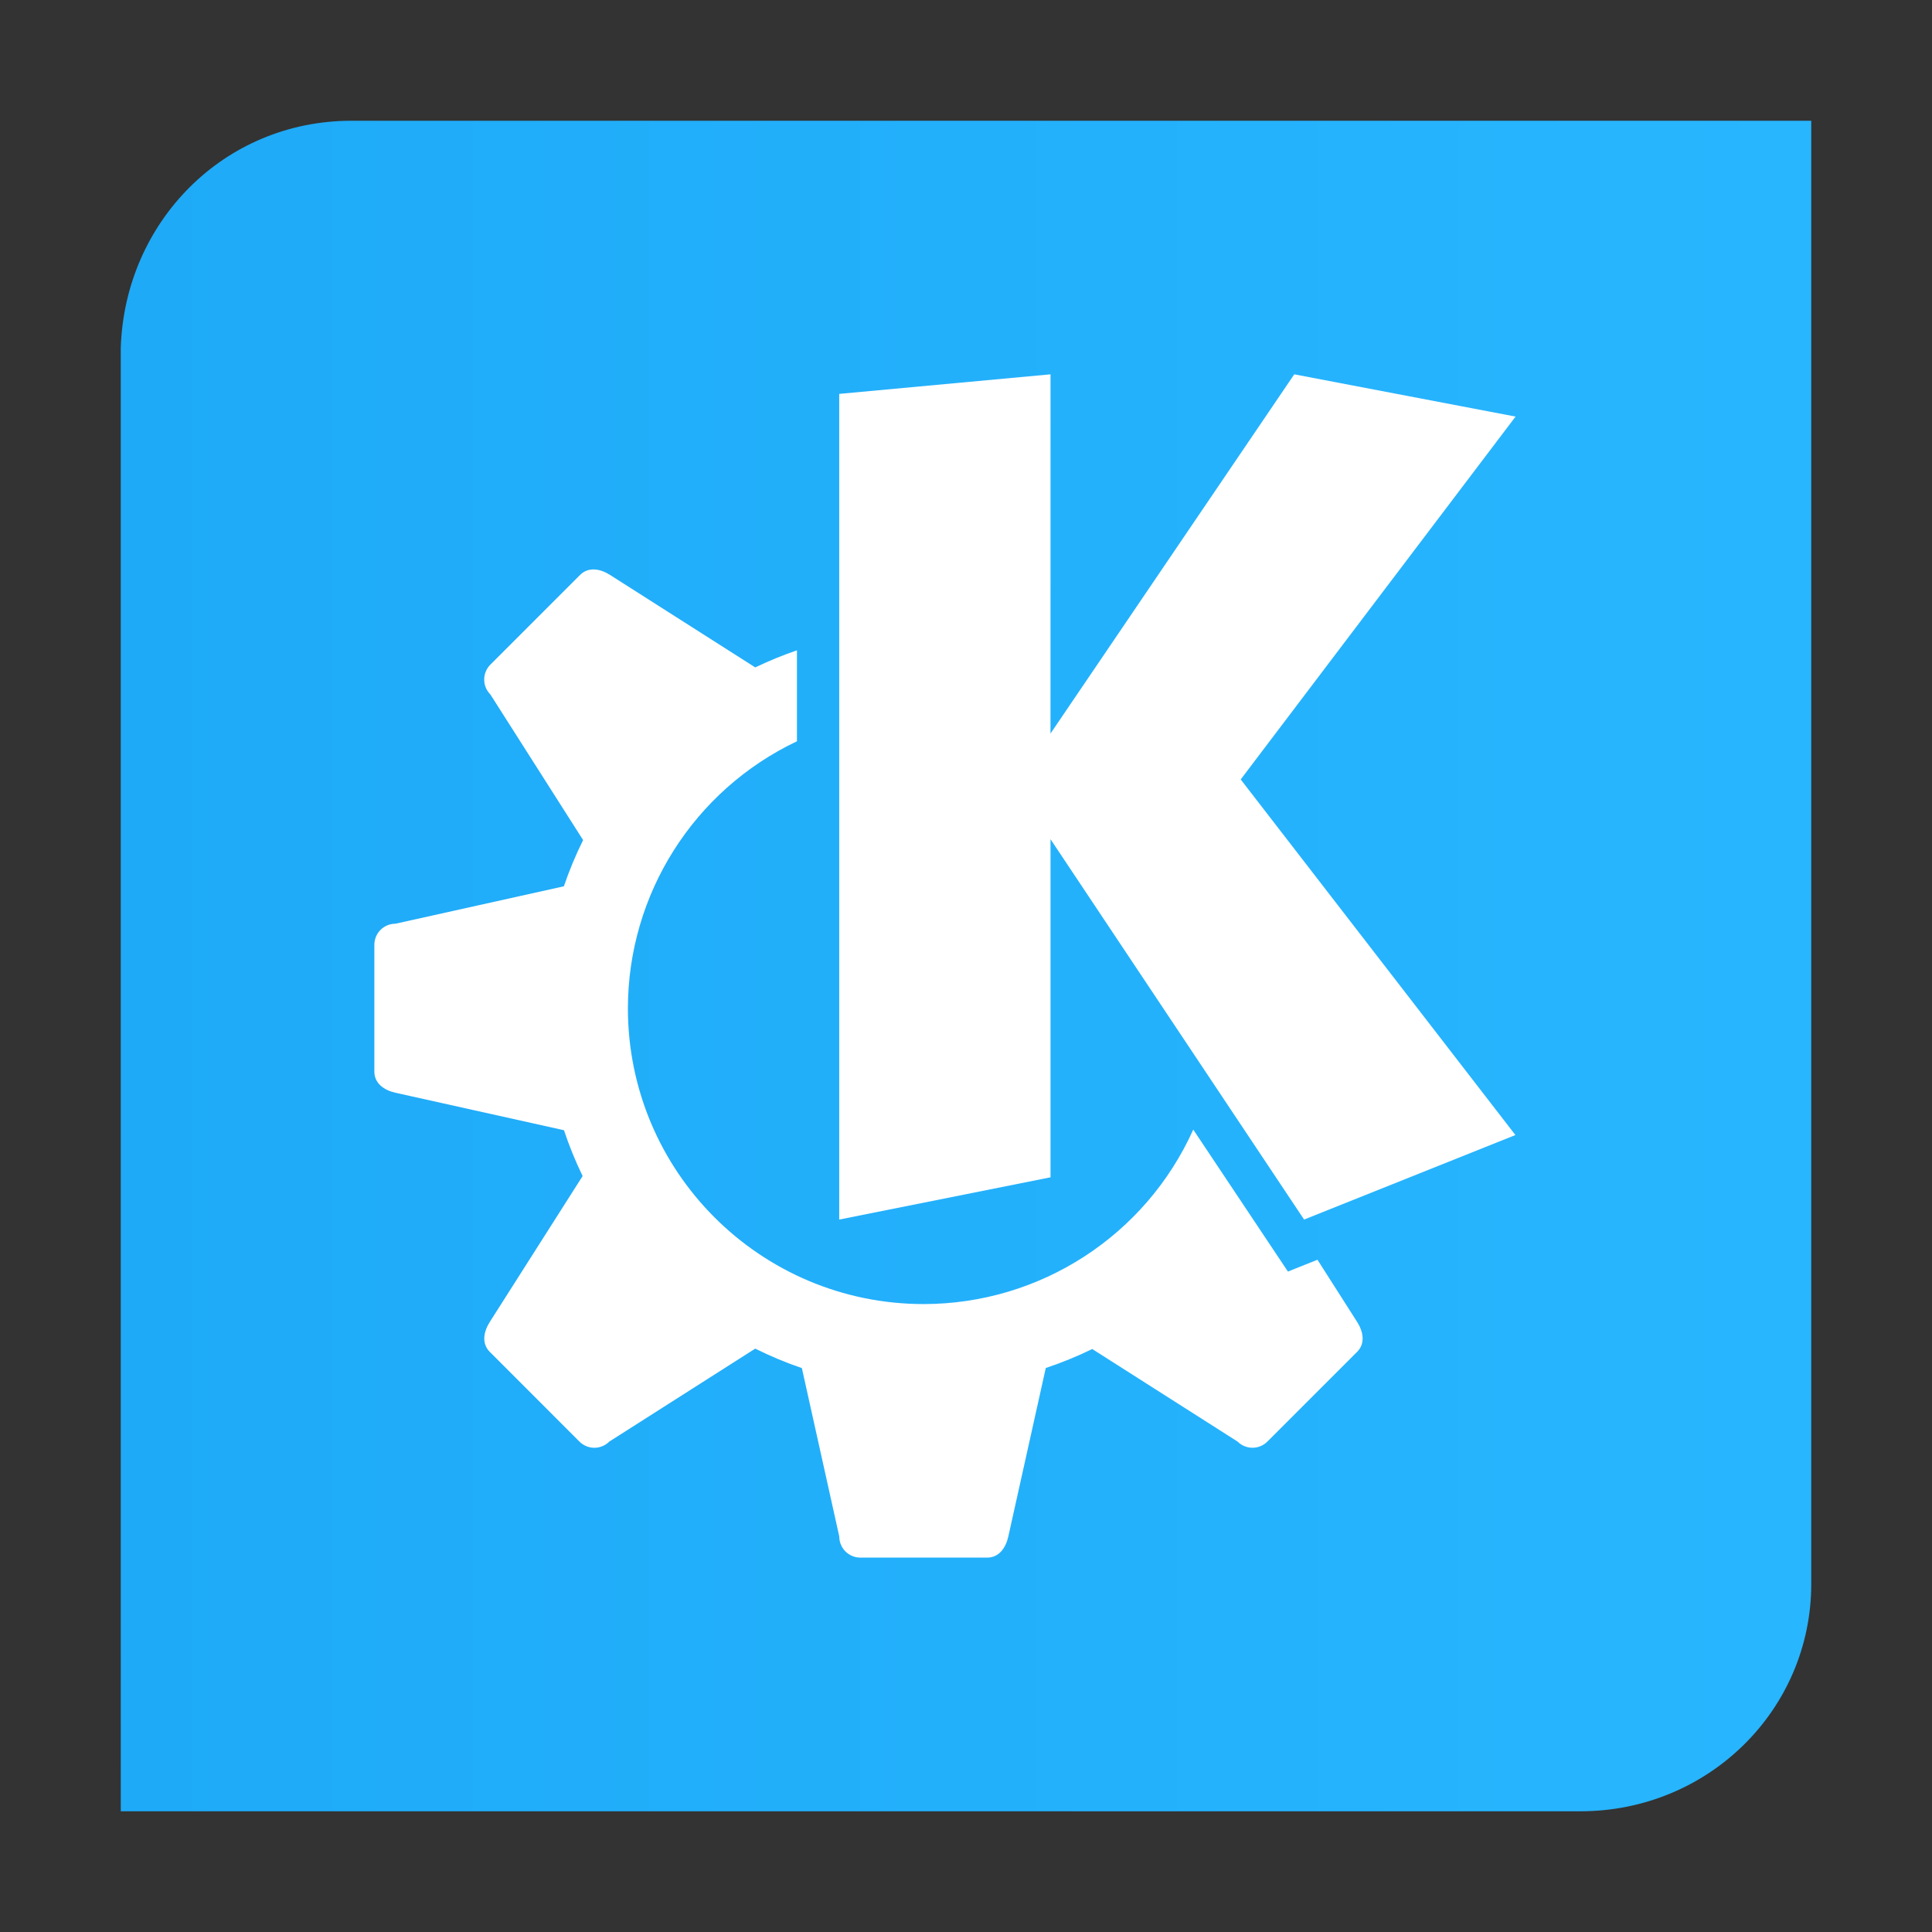
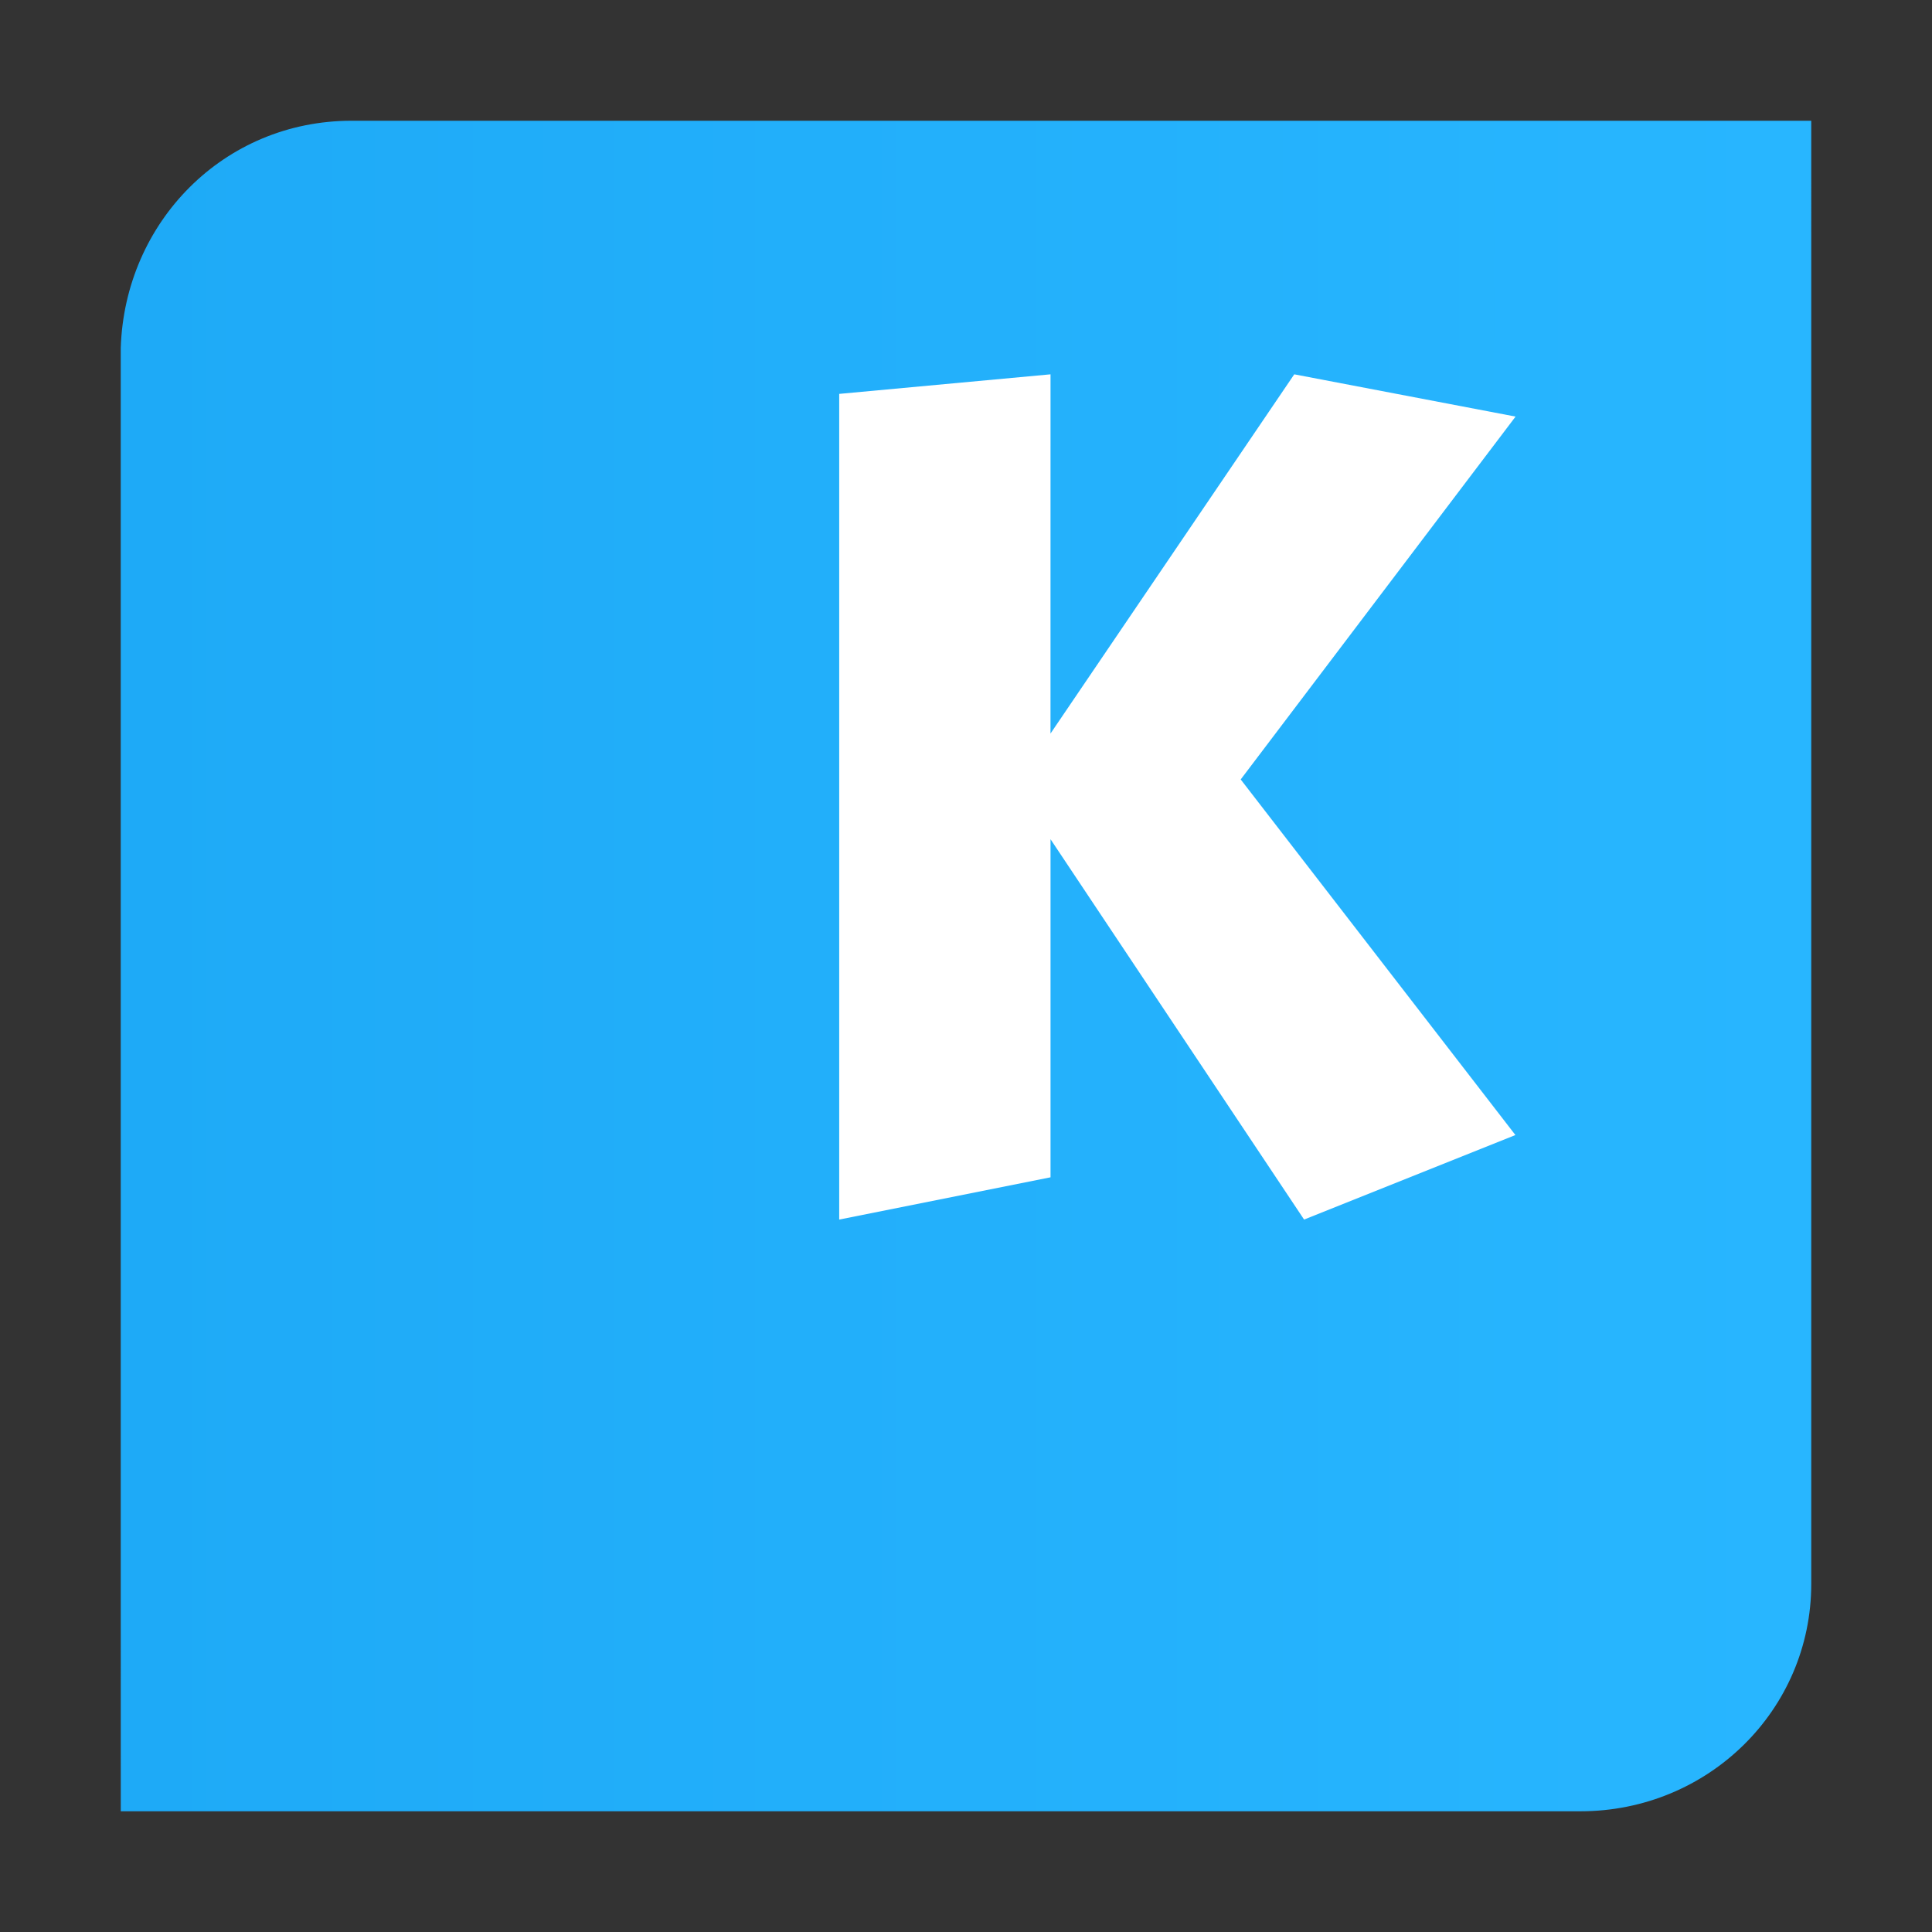
<svg xmlns="http://www.w3.org/2000/svg" xmlns:ns1="http://sodipodi.sourceforge.net/DTD/sodipodi-0.dtd" xmlns:ns2="http://www.inkscape.org/namespaces/inkscape" xmlns:xlink="http://www.w3.org/1999/xlink" width="64" height="64" version="1.1" id="svg10" ns1:docname="kde-frameworks.svg" ns2:version="1.2.1 (9c6d41e410, 2022-07-14, custom)">
  <rect width="100%" height="100%" fill="#333333" stroke="none" />
  <defs id="defs14">
    <linearGradient ns2:collect="always" id="linearGradient2550">
      <stop style="stop-color:#1eaaf7;stop-opacity:1;" offset="0" id="stop2546" />
      <stop style="stop-color:#28b6ff;stop-opacity:1" offset="1" id="stop2548" />
    </linearGradient>
    <linearGradient id="linearGradient1005" x1="0.739" x2="16.388" y1="16.296" y2="0.647" gradientTransform="matrix(3.78,0,0,3.78,85.019,3.255)" gradientUnits="userSpaceOnUse">
      <stop stop-color="#00a0ff" offset="0" id="stop1897" />
      <stop stop-color="#37beff" offset="1" id="stop1899" />
    </linearGradient>
    <linearGradient ns2:collect="always" xlink:href="#linearGradient2550" id="linearGradient2552" x1="4" y1="32" x2="60" y2="32" gradientUnits="userSpaceOnUse" />
  </defs>
  <ns1:namedview id="namedview12" pagecolor="#ffffff" bordercolor="#999999" borderopacity="1" ns2:showpageshadow="0" ns2:pageopacity="0" ns2:pagecheckerboard="0" ns2:deskcolor="#d1d1d1" showgrid="false" ns2:zoom="6.640625" ns2:cx="48.489412" ns2:cy="40.131765" ns2:window-width="1920" ns2:window-height="1005" ns2:window-x="0" ns2:window-y="0" ns2:window-maximized="1" ns2:current-layer="svg10" />
  <path d="m 11.646,4 c -4.235,-7e-5 -7.517,3.362 -7.646,7.532 v 41.1 c 0,4.082 0.001,7.369 0.001,7.369 H 52.354 C 56.59,60 60,56.64 60,52.468 V 11.368 c 0,-4.082 -2.14e-4,-7.368 -2.14e-4,-7.368 z" fill="#1eaaf7" stroke-linejoin="bevel" stroke-width="2.074" id="path2" style="fill-opacity:1;fill:url(#linearGradient2552)" />
-   <path d="m 19.693,18.864 c -0.172,-0.008 -0.339,0.043 -0.476,0.18 l -2.972,2.972 c -0.274,0.274 -0.274,0.716 0,0.99 l 3.071,4.823 c -0.246,0.496 -0.459,1.007 -0.637,1.531 l -5.578,1.239 c -0.388,0 -0.7,0.312 -0.7,0.7 v 4.2 c 0,0.388 0.321,0.616 0.7,0.7 l 5.581,1.241 c 0.173,0.519 0.379,1.026 0.618,1.518 l -3.076,4.834 c -0.208,0.327 -0.274,0.716 0,0.99 l 2.97,2.972 c 0.274,0.274 0.716,0.274 0.99,0 l 4.834,-3.079 c 0.5,0.249 1.016,0.465 1.545,0.645 l 1.239,5.578 c 0,0.388 0.312,0.7 0.7,0.7 h 4.2 c 0.388,0 0.616,-0.321 0.7,-0.7 l 1.241,-5.581 c 0.526,-0.176 1.041,-0.386 1.539,-0.629 l 4.813,3.065 c 0.274,0.274 0.716,0.274 0.99,0 l 2.972,-2.972 c 0.274,-0.274 0.208,-0.663 0,-0.99 L 43.643,41.731 42.664,42.122 39.528,37.419 c -1.581,3.515 -5.074,5.777 -8.928,5.78 -5.412,0 -9.8,-4.388 -9.8,-9.8 0.004,-3.781 2.184,-7.222 5.6,-8.843 v -3.013 c -0.471,0.161 -0.932,0.35 -1.381,0.566 l -4.813,-3.065 c -0.164,-0.104 -0.342,-0.172 -0.514,-0.18 z" fill="#ffffff" id="path4" style="stroke-width:1.037" />
  <path d="m 34.8,12.4 -7,0.648 V 40.4 L 34.8,39 V 27.8 l 8.4,12.6 7,-2.8 -9.1,-11.78 9.105,-12.02 -7.331,-1.4 -8.075,11.9 z" fill="#ffffff" id="path6" style="stroke-width:1.037" />
</svg>